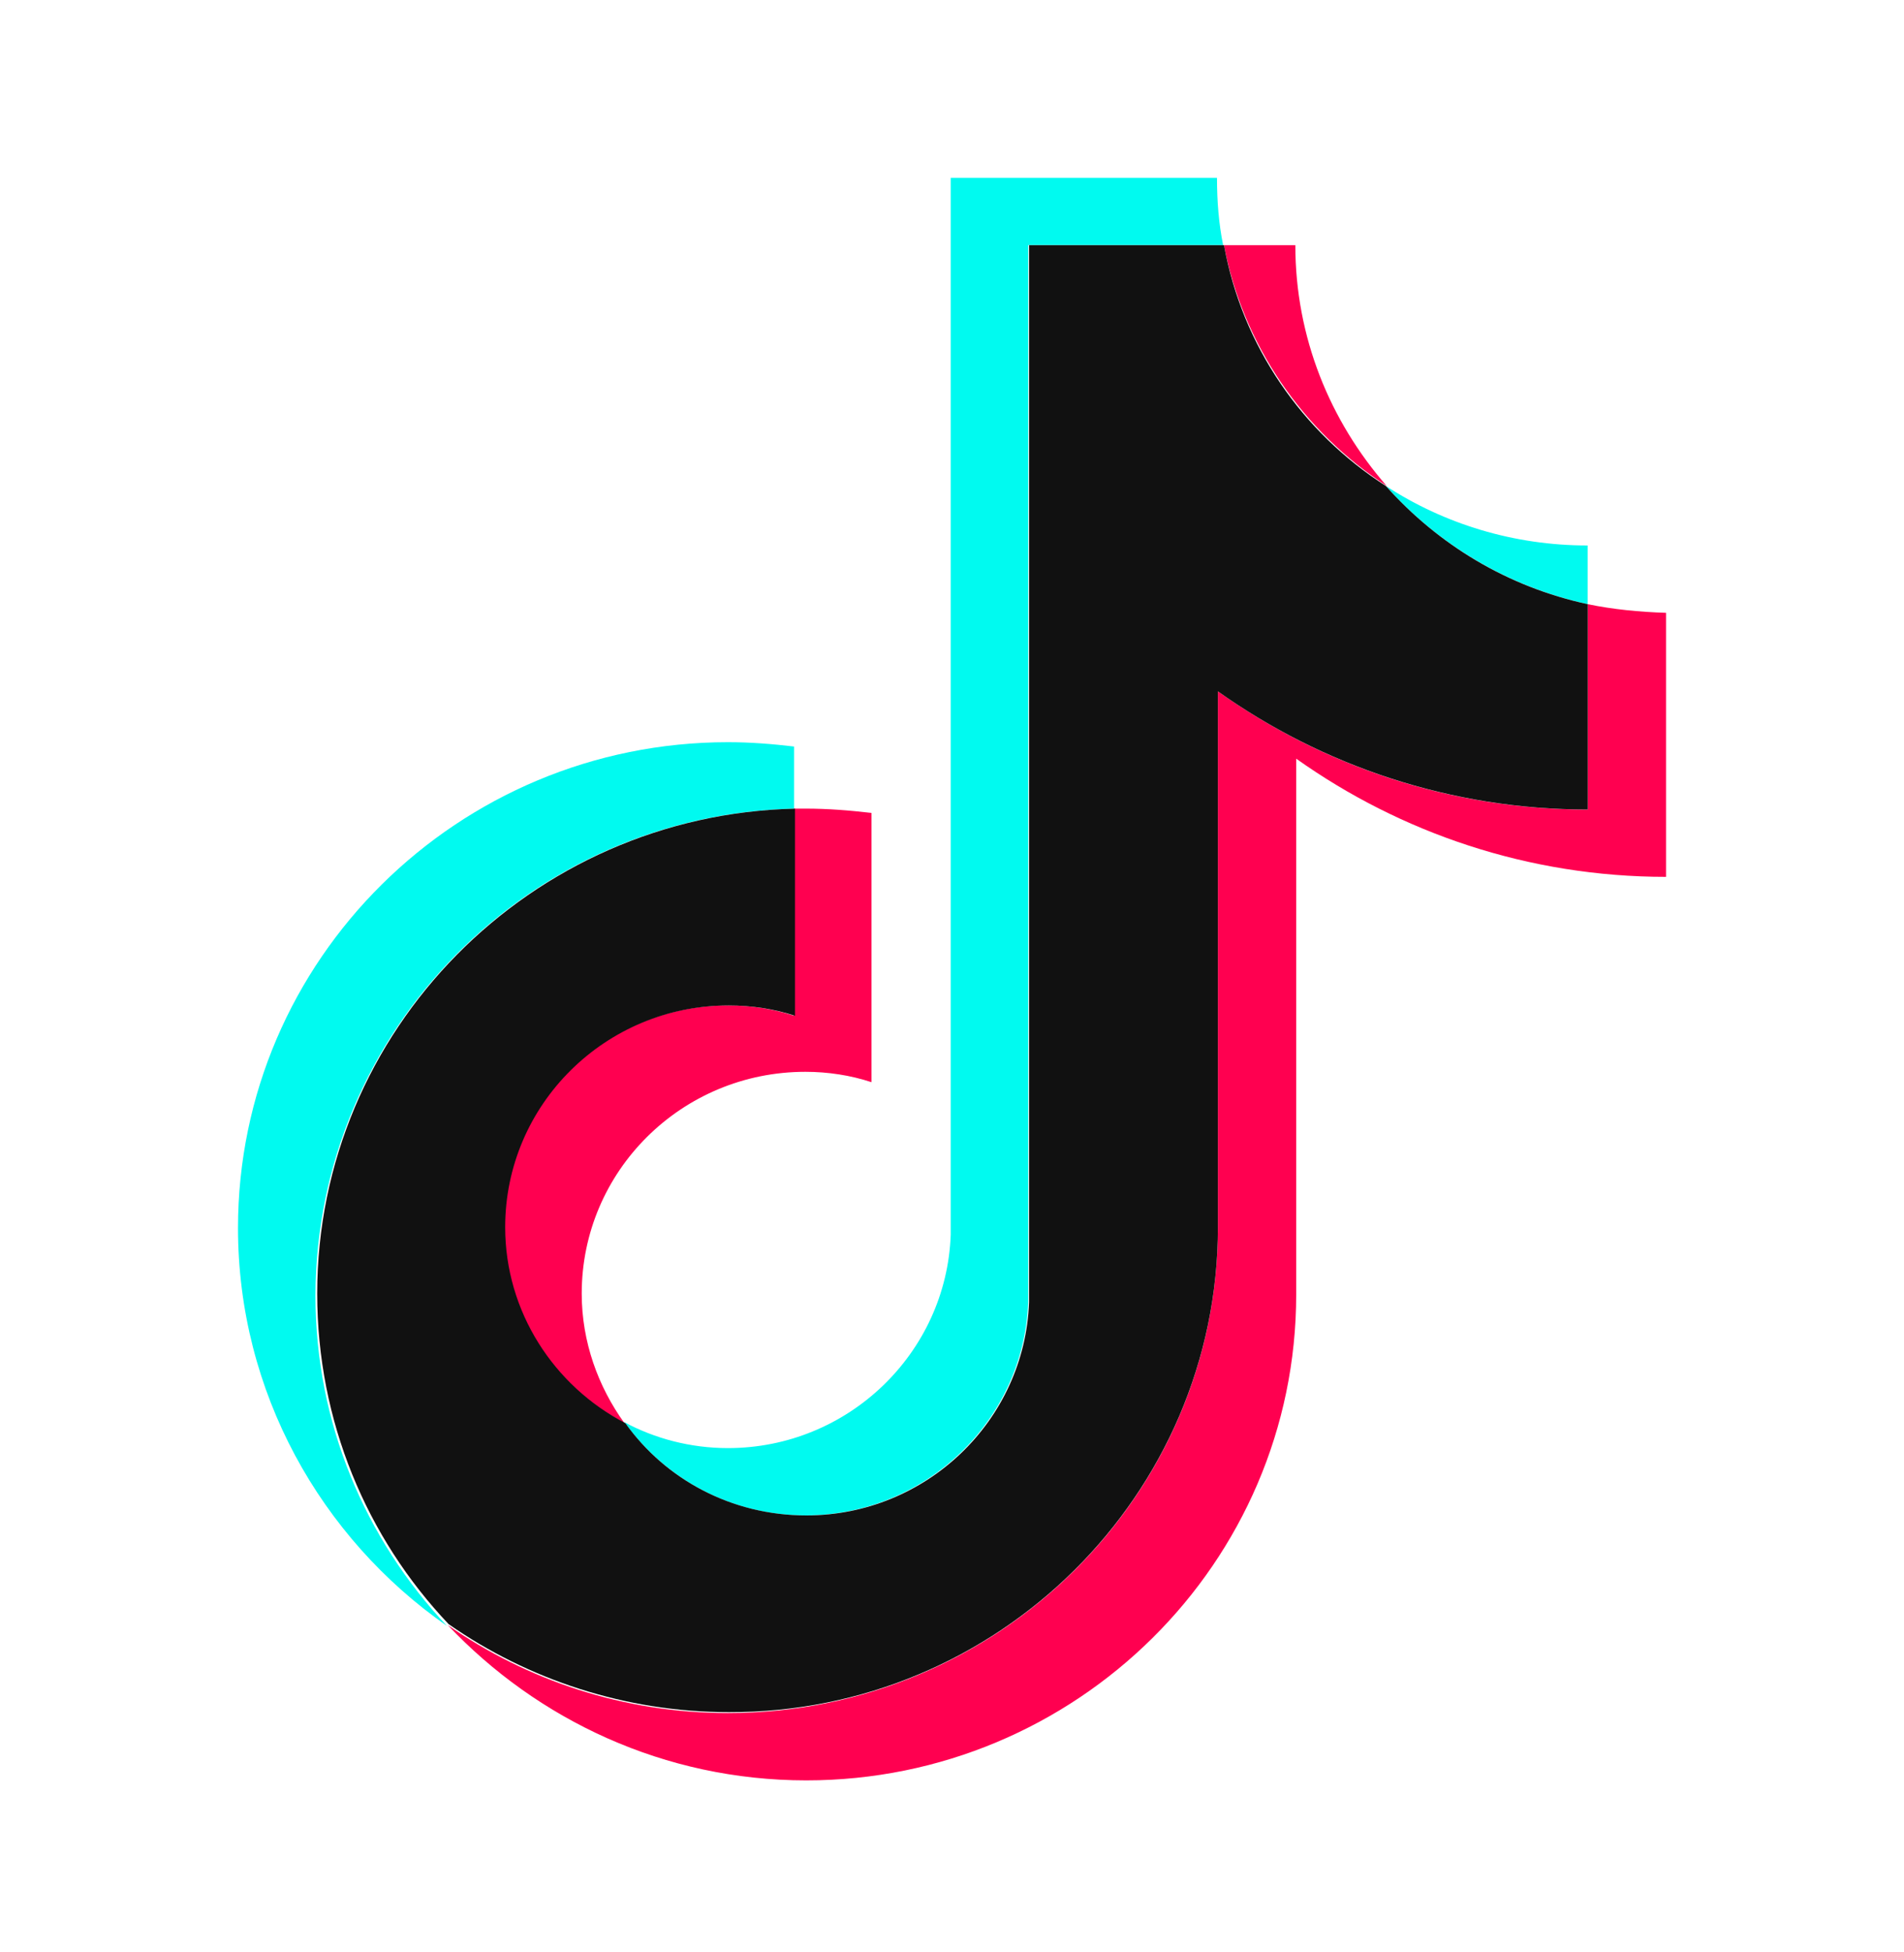
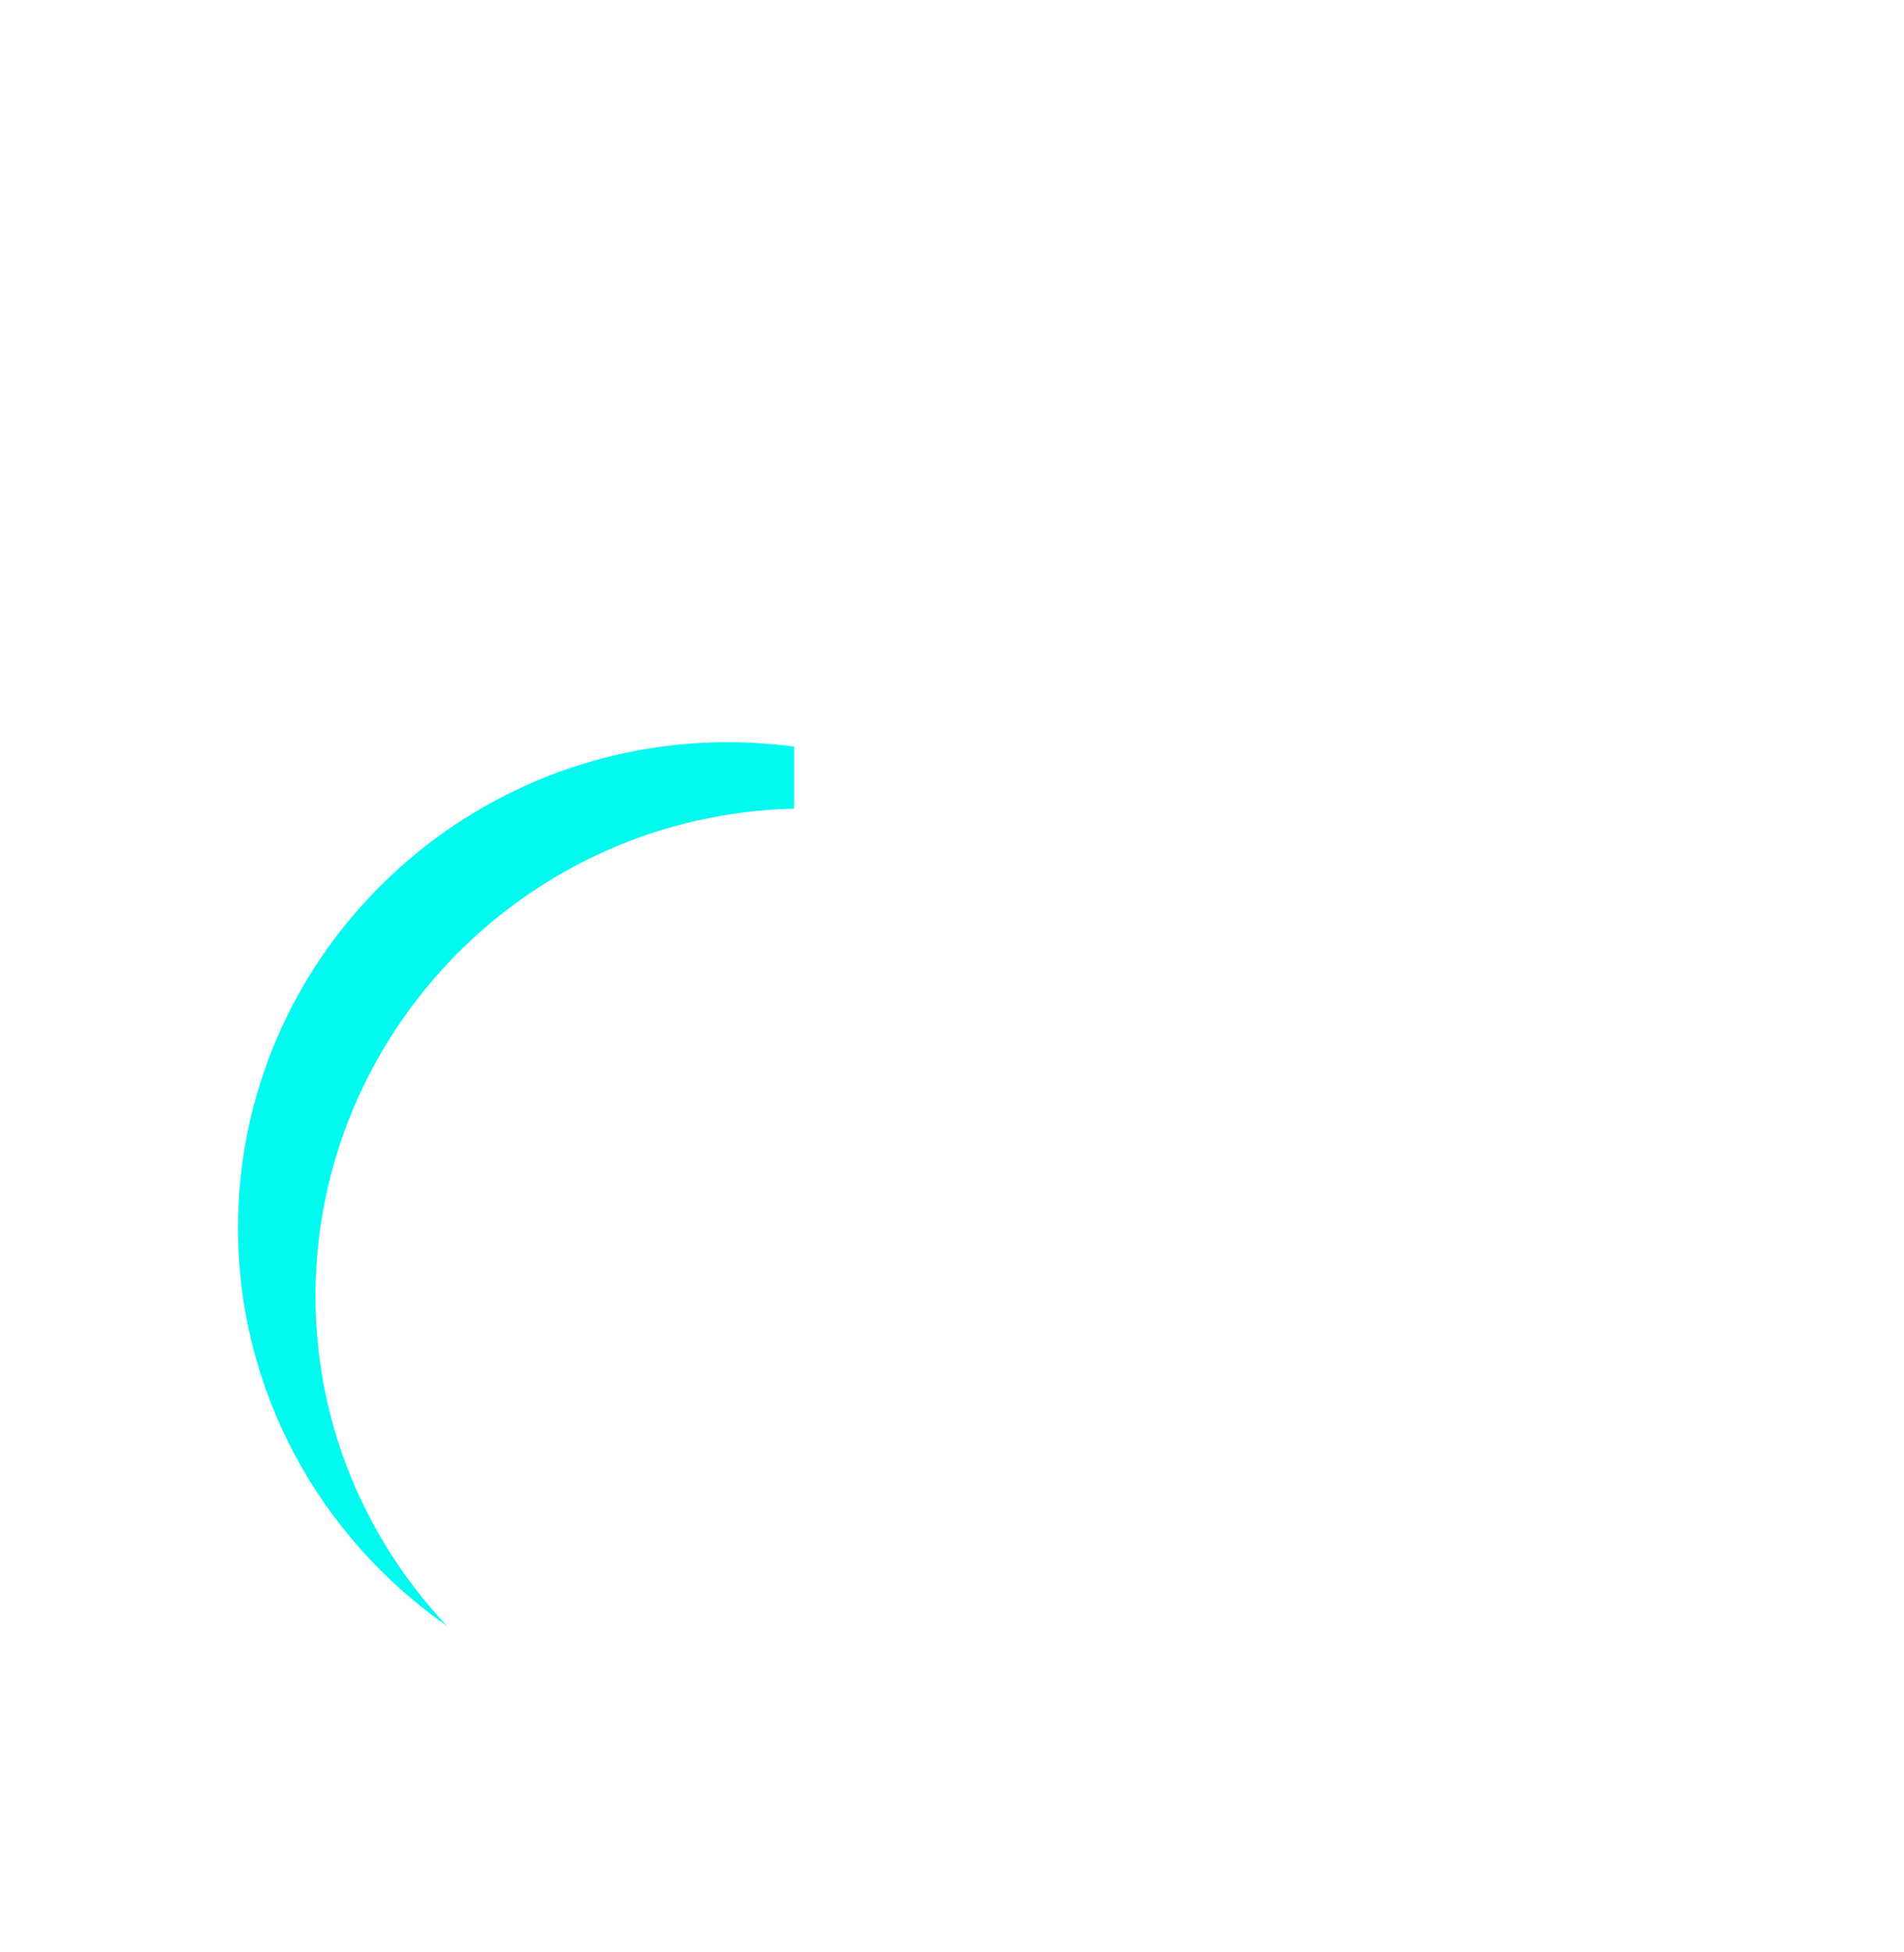
<svg xmlns="http://www.w3.org/2000/svg" width="40" height="41" viewBox="0 0 40 41" fill="none">
  <g clip-path="url(#clip0_1191_78043)">
    <path d="M16.682 16.982V15.677C16.225 15.623 15.768 15.586 15.293 15.586C9.625 15.586 5 20.153 5 25.789C5 29.232 6.737 32.294 9.388 34.143C7.669 32.313 6.627 29.884 6.627 27.202C6.645 21.639 11.125 17.109 16.682 16.982V16.982Z" fill="#00FAF0" />
-     <path d="M16.92 31.823C19.443 31.823 21.509 29.83 21.601 27.347V5.148H25.696C25.604 4.695 25.567 4.224 25.567 3.735H19.973V25.934C19.882 28.416 17.816 30.41 15.293 30.41C14.507 30.41 13.757 30.21 13.117 29.866C13.976 31.062 15.366 31.823 16.92 31.823H16.92ZM33.354 12.687V11.455C31.8 11.455 30.338 11.002 29.113 10.204C30.209 11.437 31.69 12.325 33.354 12.687Z" fill="#00FAF0" />
-     <path d="M29.132 10.205C27.944 8.846 27.213 7.088 27.213 5.149H25.713C26.116 7.251 27.377 9.063 29.132 10.205ZM15.292 21.113C12.696 21.113 10.594 23.197 10.594 25.77C10.594 27.564 11.618 29.104 13.117 29.884C12.568 29.123 12.221 28.18 12.221 27.166C12.221 24.592 14.323 22.508 16.92 22.508C17.395 22.508 17.87 22.581 18.309 22.726V17.072C17.852 17.018 17.395 16.981 16.92 16.981H16.682V21.331C16.243 21.186 15.787 21.113 15.293 21.113L15.292 21.113Z" fill="#FF0050" />
-     <path d="M33.356 12.688V17.001C30.449 17.001 27.78 16.077 25.586 14.518V25.772C25.586 31.389 20.979 35.974 15.293 35.974C13.099 35.974 11.07 35.286 9.406 34.126C11.289 36.119 13.959 37.388 16.938 37.388C22.606 37.388 27.231 32.821 27.231 27.185V15.932C29.425 17.49 32.112 18.414 35.001 18.414V12.869C34.434 12.851 33.886 12.797 33.356 12.688H33.356Z" fill="#FF0050" />
-     <path d="M25.586 25.771V14.518C27.78 16.076 30.467 17 33.356 17V12.688C31.674 12.325 30.211 11.437 29.114 10.205C27.359 9.081 26.098 7.269 25.714 5.149H21.619V27.348C21.527 29.831 19.461 31.824 16.939 31.824C15.366 31.824 13.977 31.063 13.136 29.885C11.637 29.106 10.613 27.547 10.613 25.771C10.613 23.198 12.715 21.114 15.311 21.114C15.787 21.114 16.262 21.186 16.701 21.331V16.982C11.143 17.109 6.664 21.64 6.664 27.166C6.664 29.848 7.706 32.295 9.425 34.107C11.088 35.267 13.136 35.955 15.311 35.955C20.961 35.974 25.586 31.389 25.586 25.771L25.586 25.771Z" fill="#111111" />
  </g>
  <defs>
    <clipPath id="clip0_1191_78043">
      <rect width="40" height="40" fill="white" transform="translate(0 0.563)" />
    </clipPath>
  </defs>
</svg>